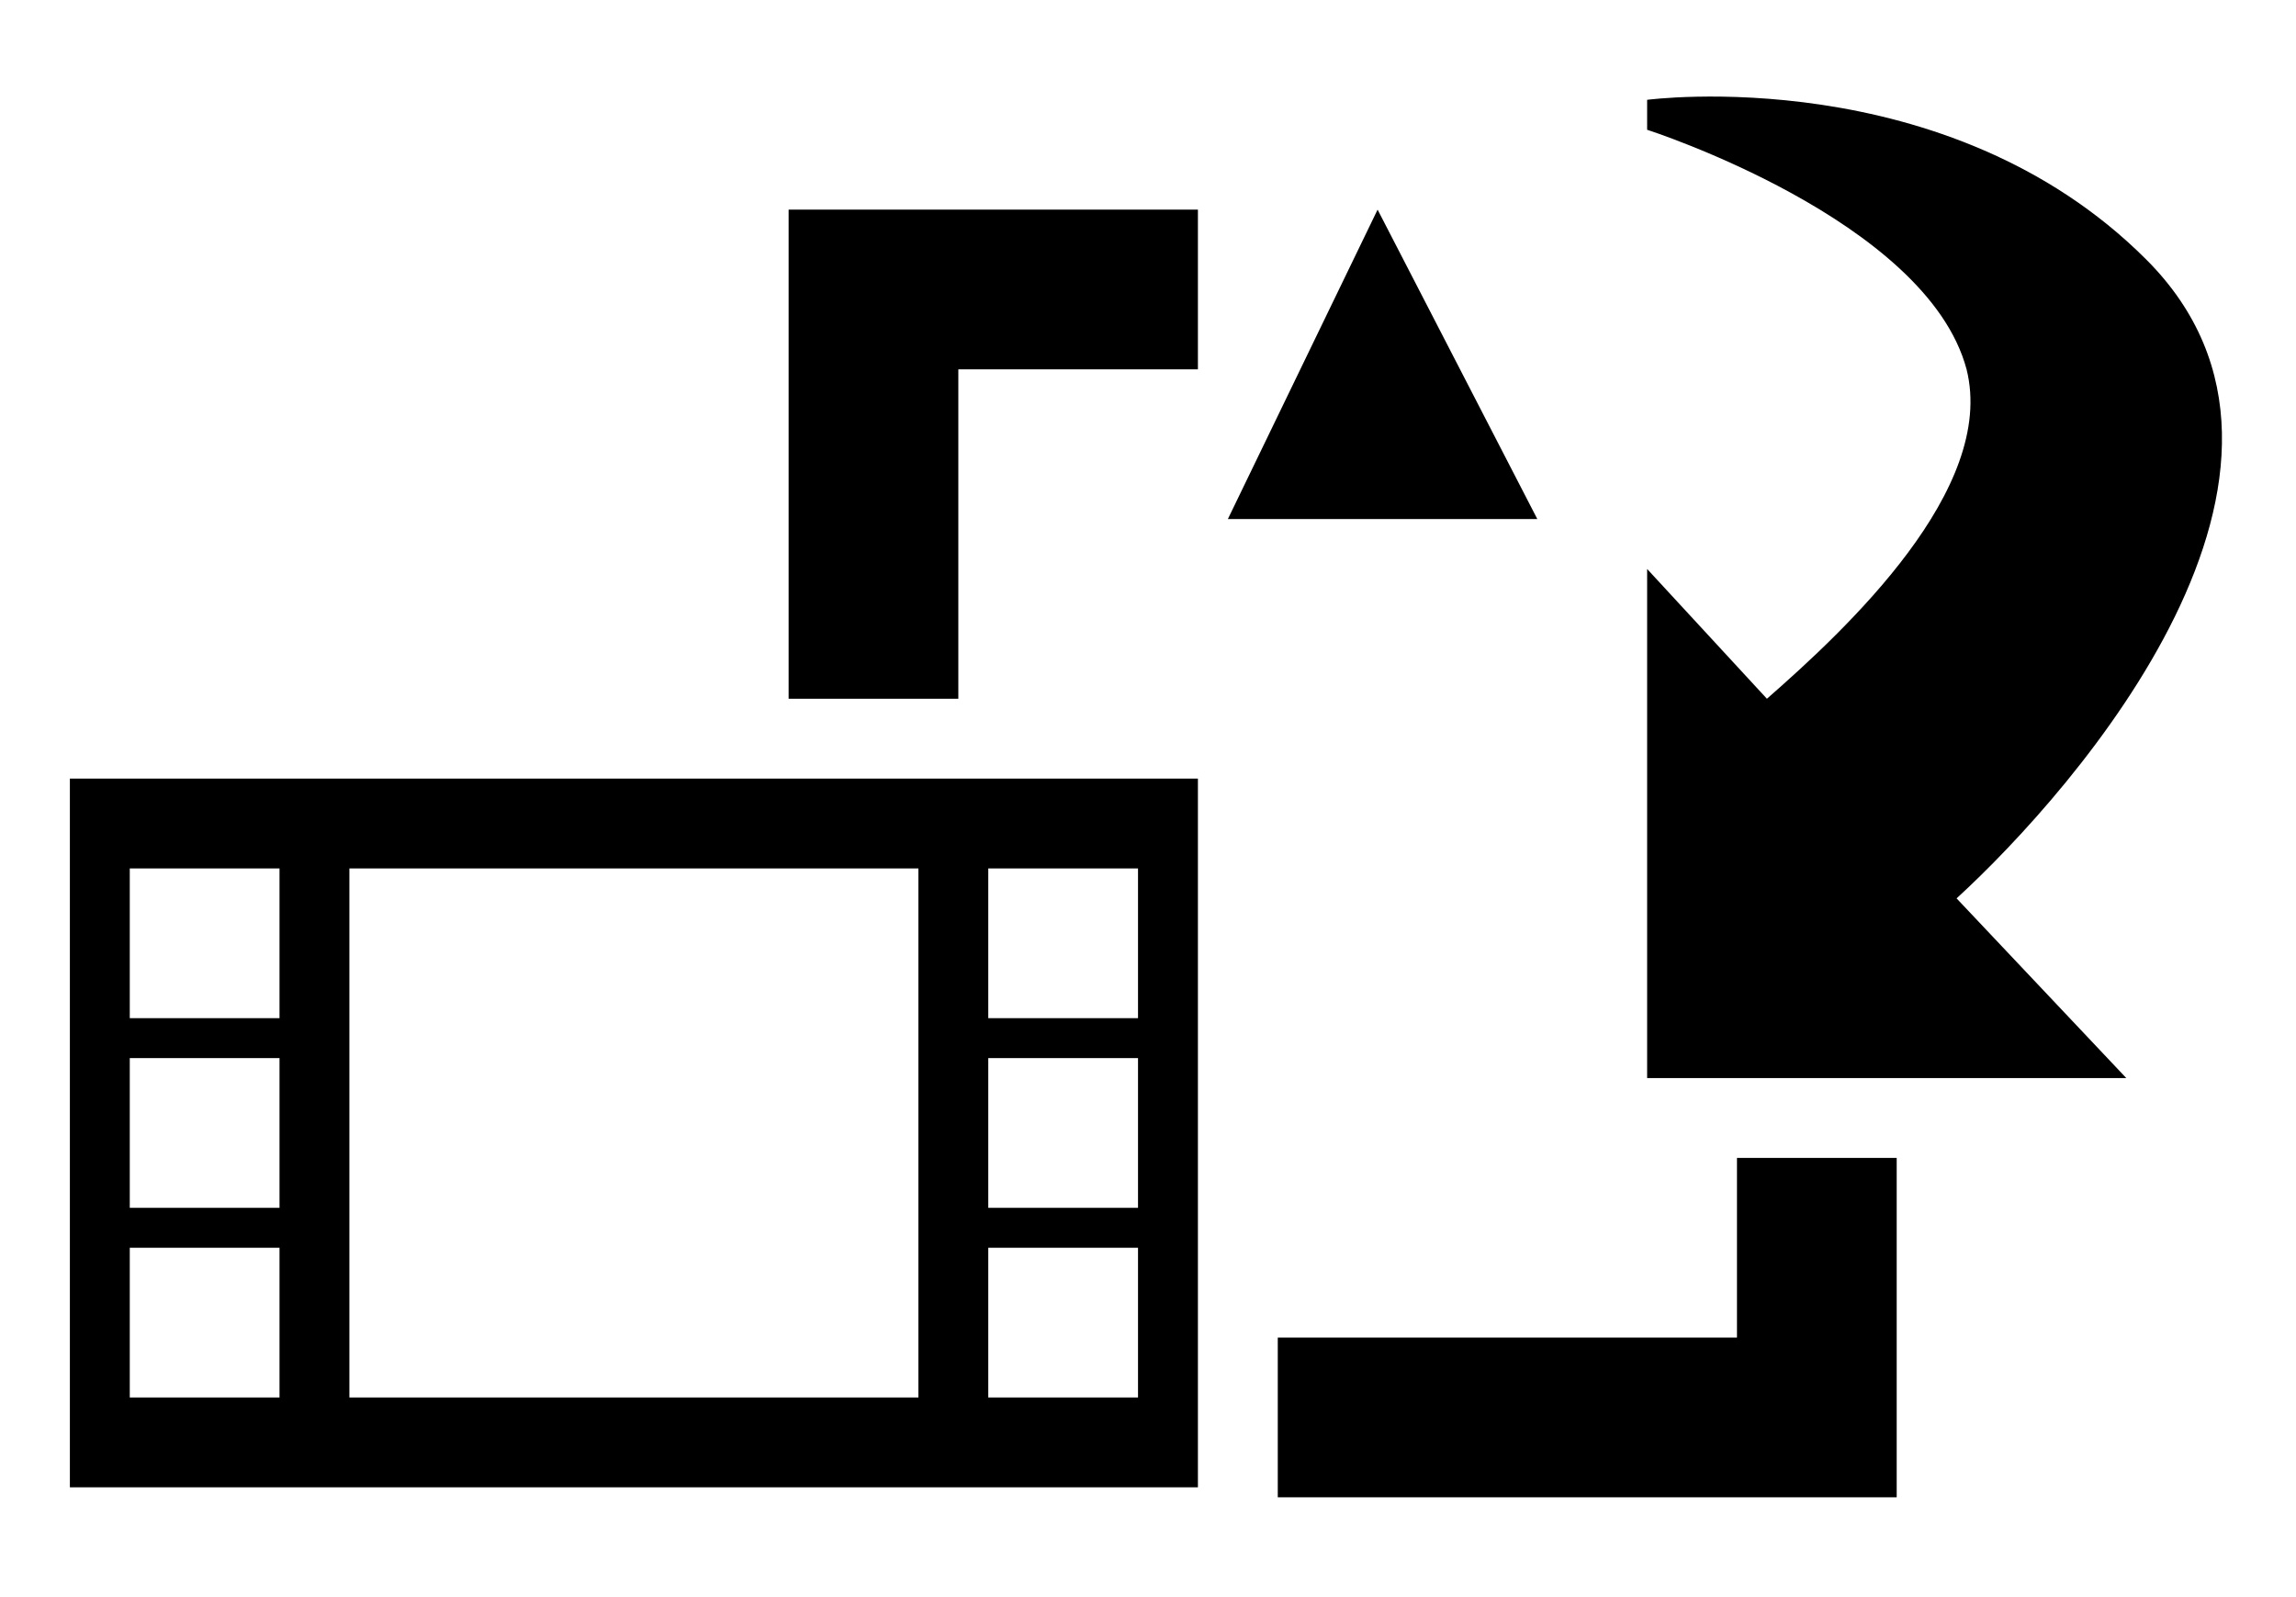
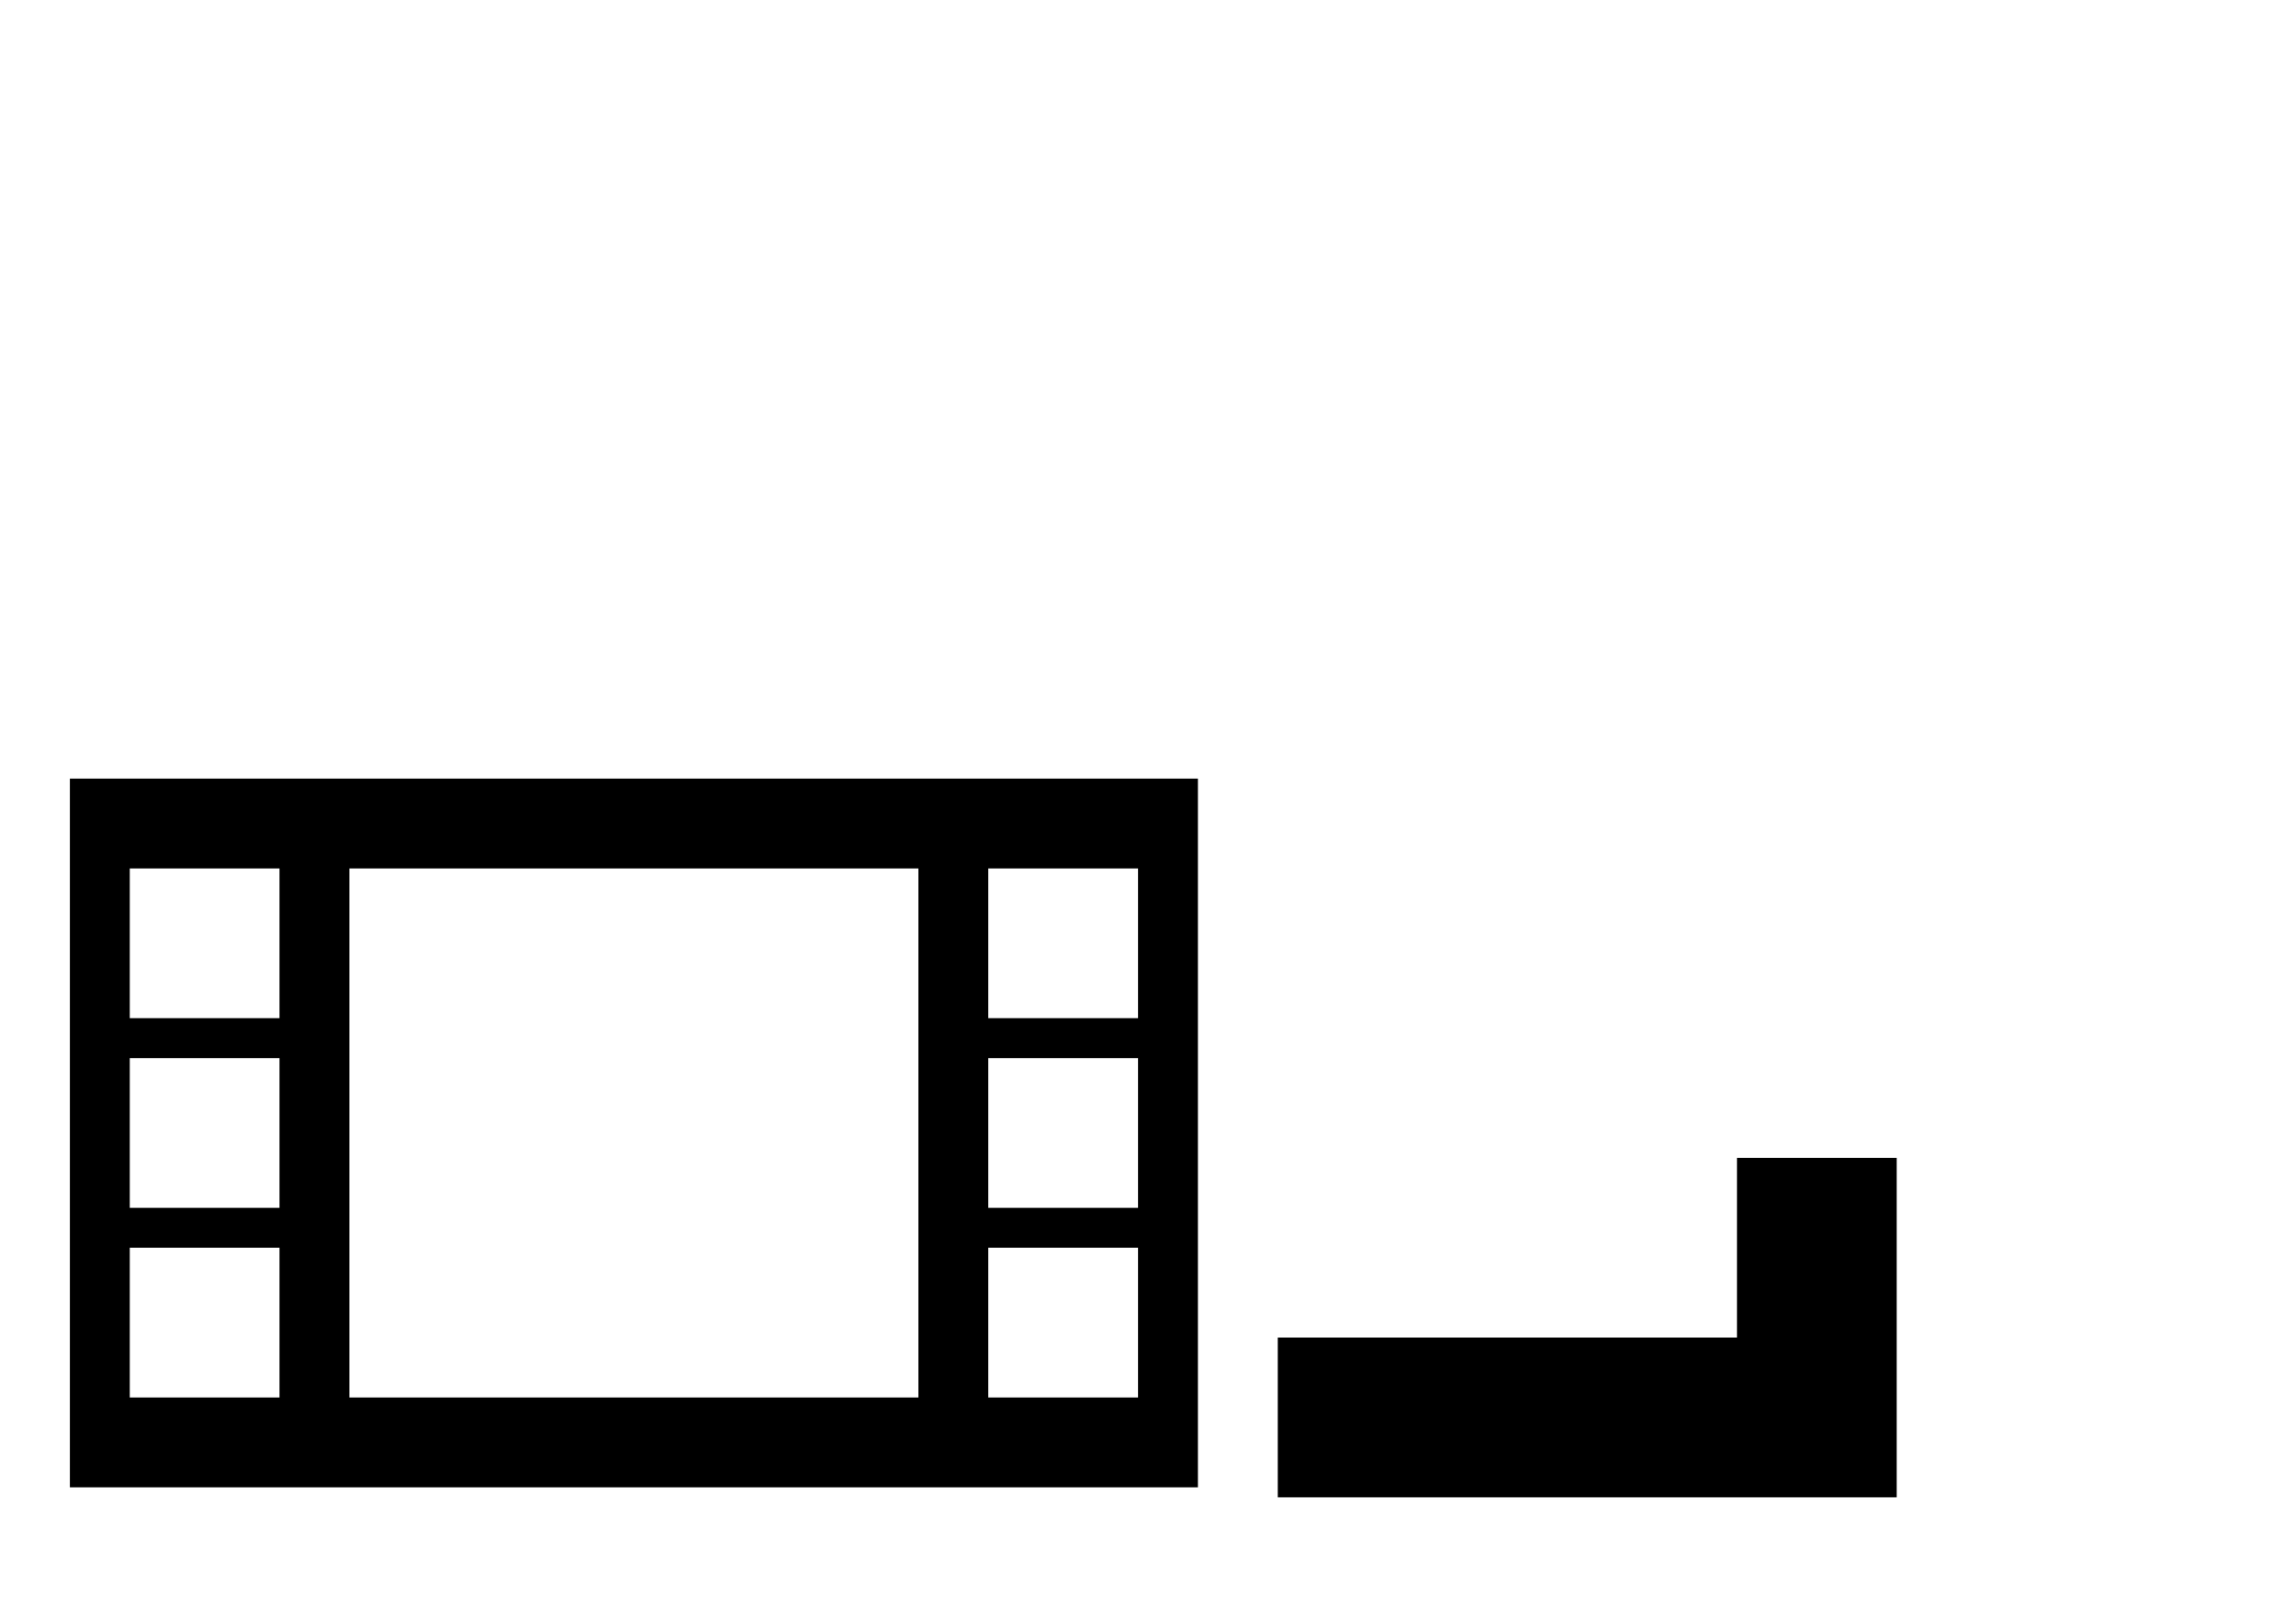
<svg xmlns="http://www.w3.org/2000/svg" version="1.1" id="レイヤー_1" x="0px" y="0px" width="23px" height="16px" viewBox="0 0 23 16" style="enable-background:new 0 0 23 16;" xml:space="preserve">
  <style type="text/css">
	.st0{fill:none;}
</style>
  <title>icon_mov-frame-grab</title>
  <rect class="st0" width="23" height="16" />
  <g>
-     <path d="M21.5,2.6c-2-2-5-1.6-5-1.6v0.3c0,0,2.8,0.9,3.2,2.4c0.3,1.2-1.2,2.6-2,3.3l-1.2-1.3v5.1h4.8L19.6,9   C20.8,7.9,23.6,4.7,21.5,2.6z" />
-     <polygon points="13.8,2.1 12.3,5.2 15.4,5.2  " />
-     <polygon points="9.6,3.7 12,3.7 12,2.1 7.9,2.1 7.9,7 9.6,7  " />
    <polygon points="17.4,13.4 12.8,13.4 12.8,15 19,15 19,11.6 17.4,11.6  " />
    <path d="M0.7,14.9H12V7.8H0.7V14.9z M9.9,8.7h1.5v1.5H9.9V8.7z M9.9,10.6h1.5v1.5H9.9V10.6z M9.9,12.5h1.5V14H9.9V12.5z M3.5,8.7   h5.7V14H3.5V8.7z M1.3,8.7h1.5v1.5H1.3V8.7z M1.3,10.6h1.5v1.5H1.3V10.6z M1.3,12.5h1.5V14H1.3V12.5z" />
  </g>
</svg>